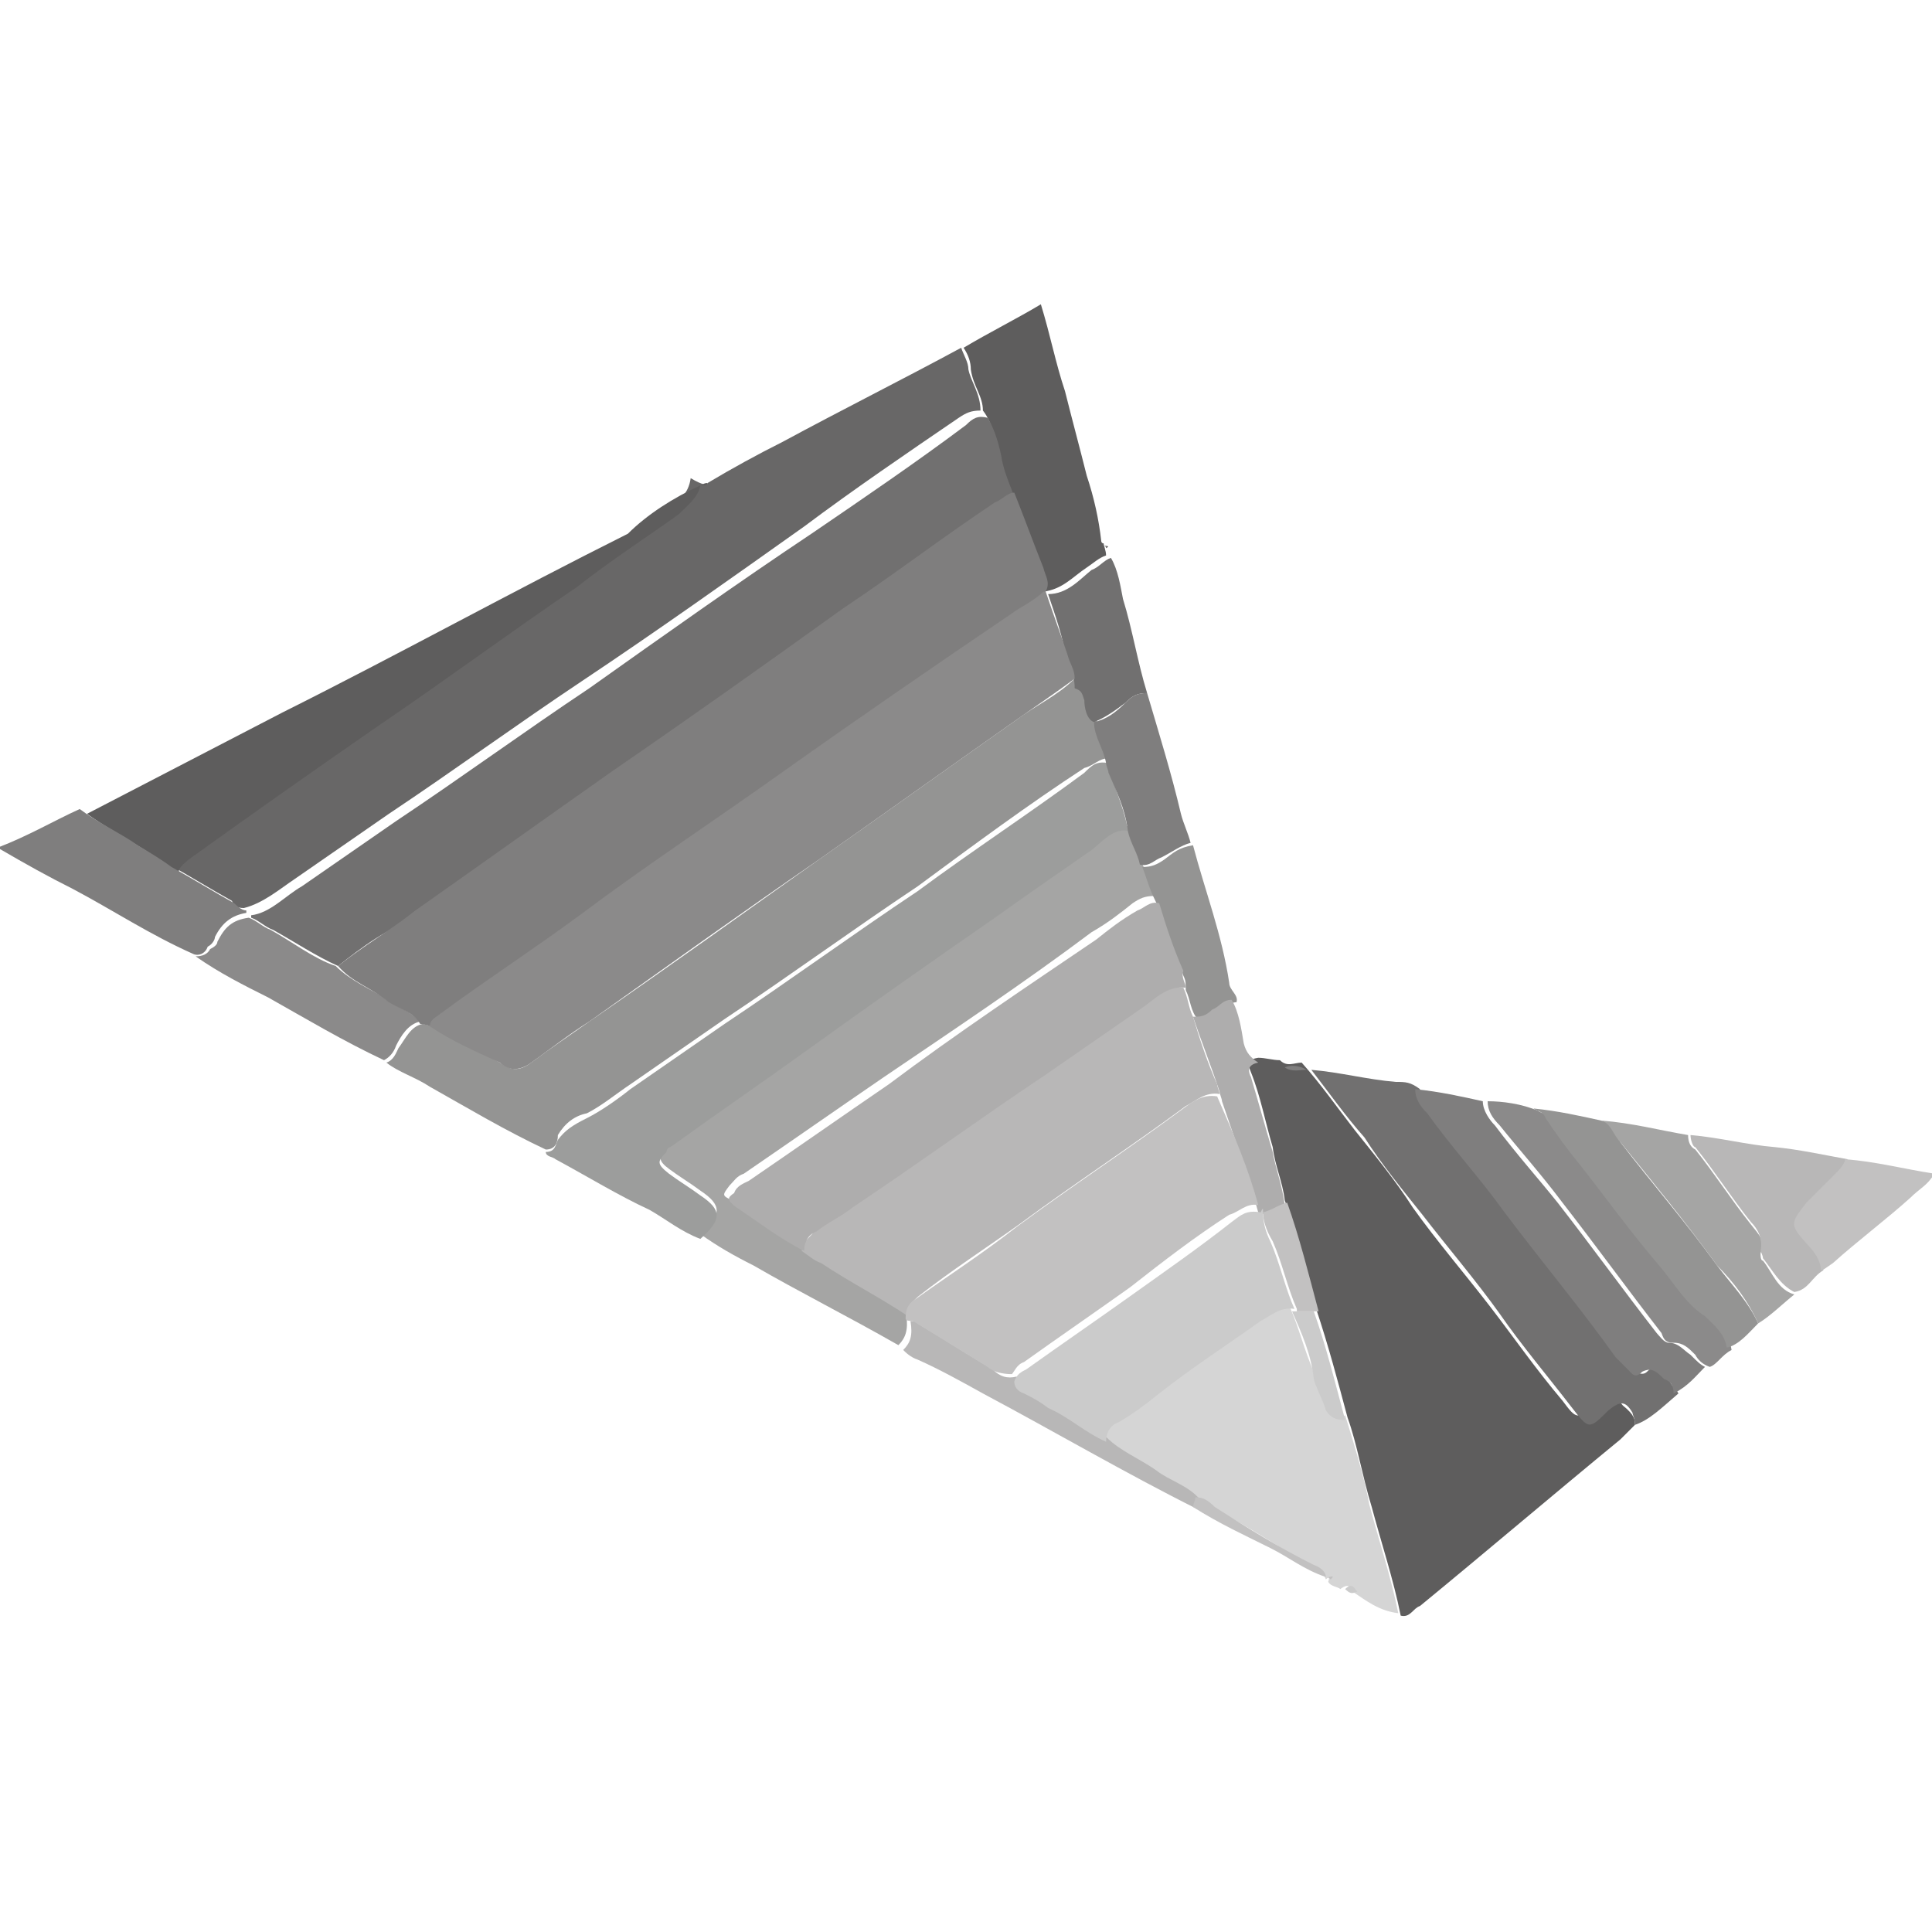
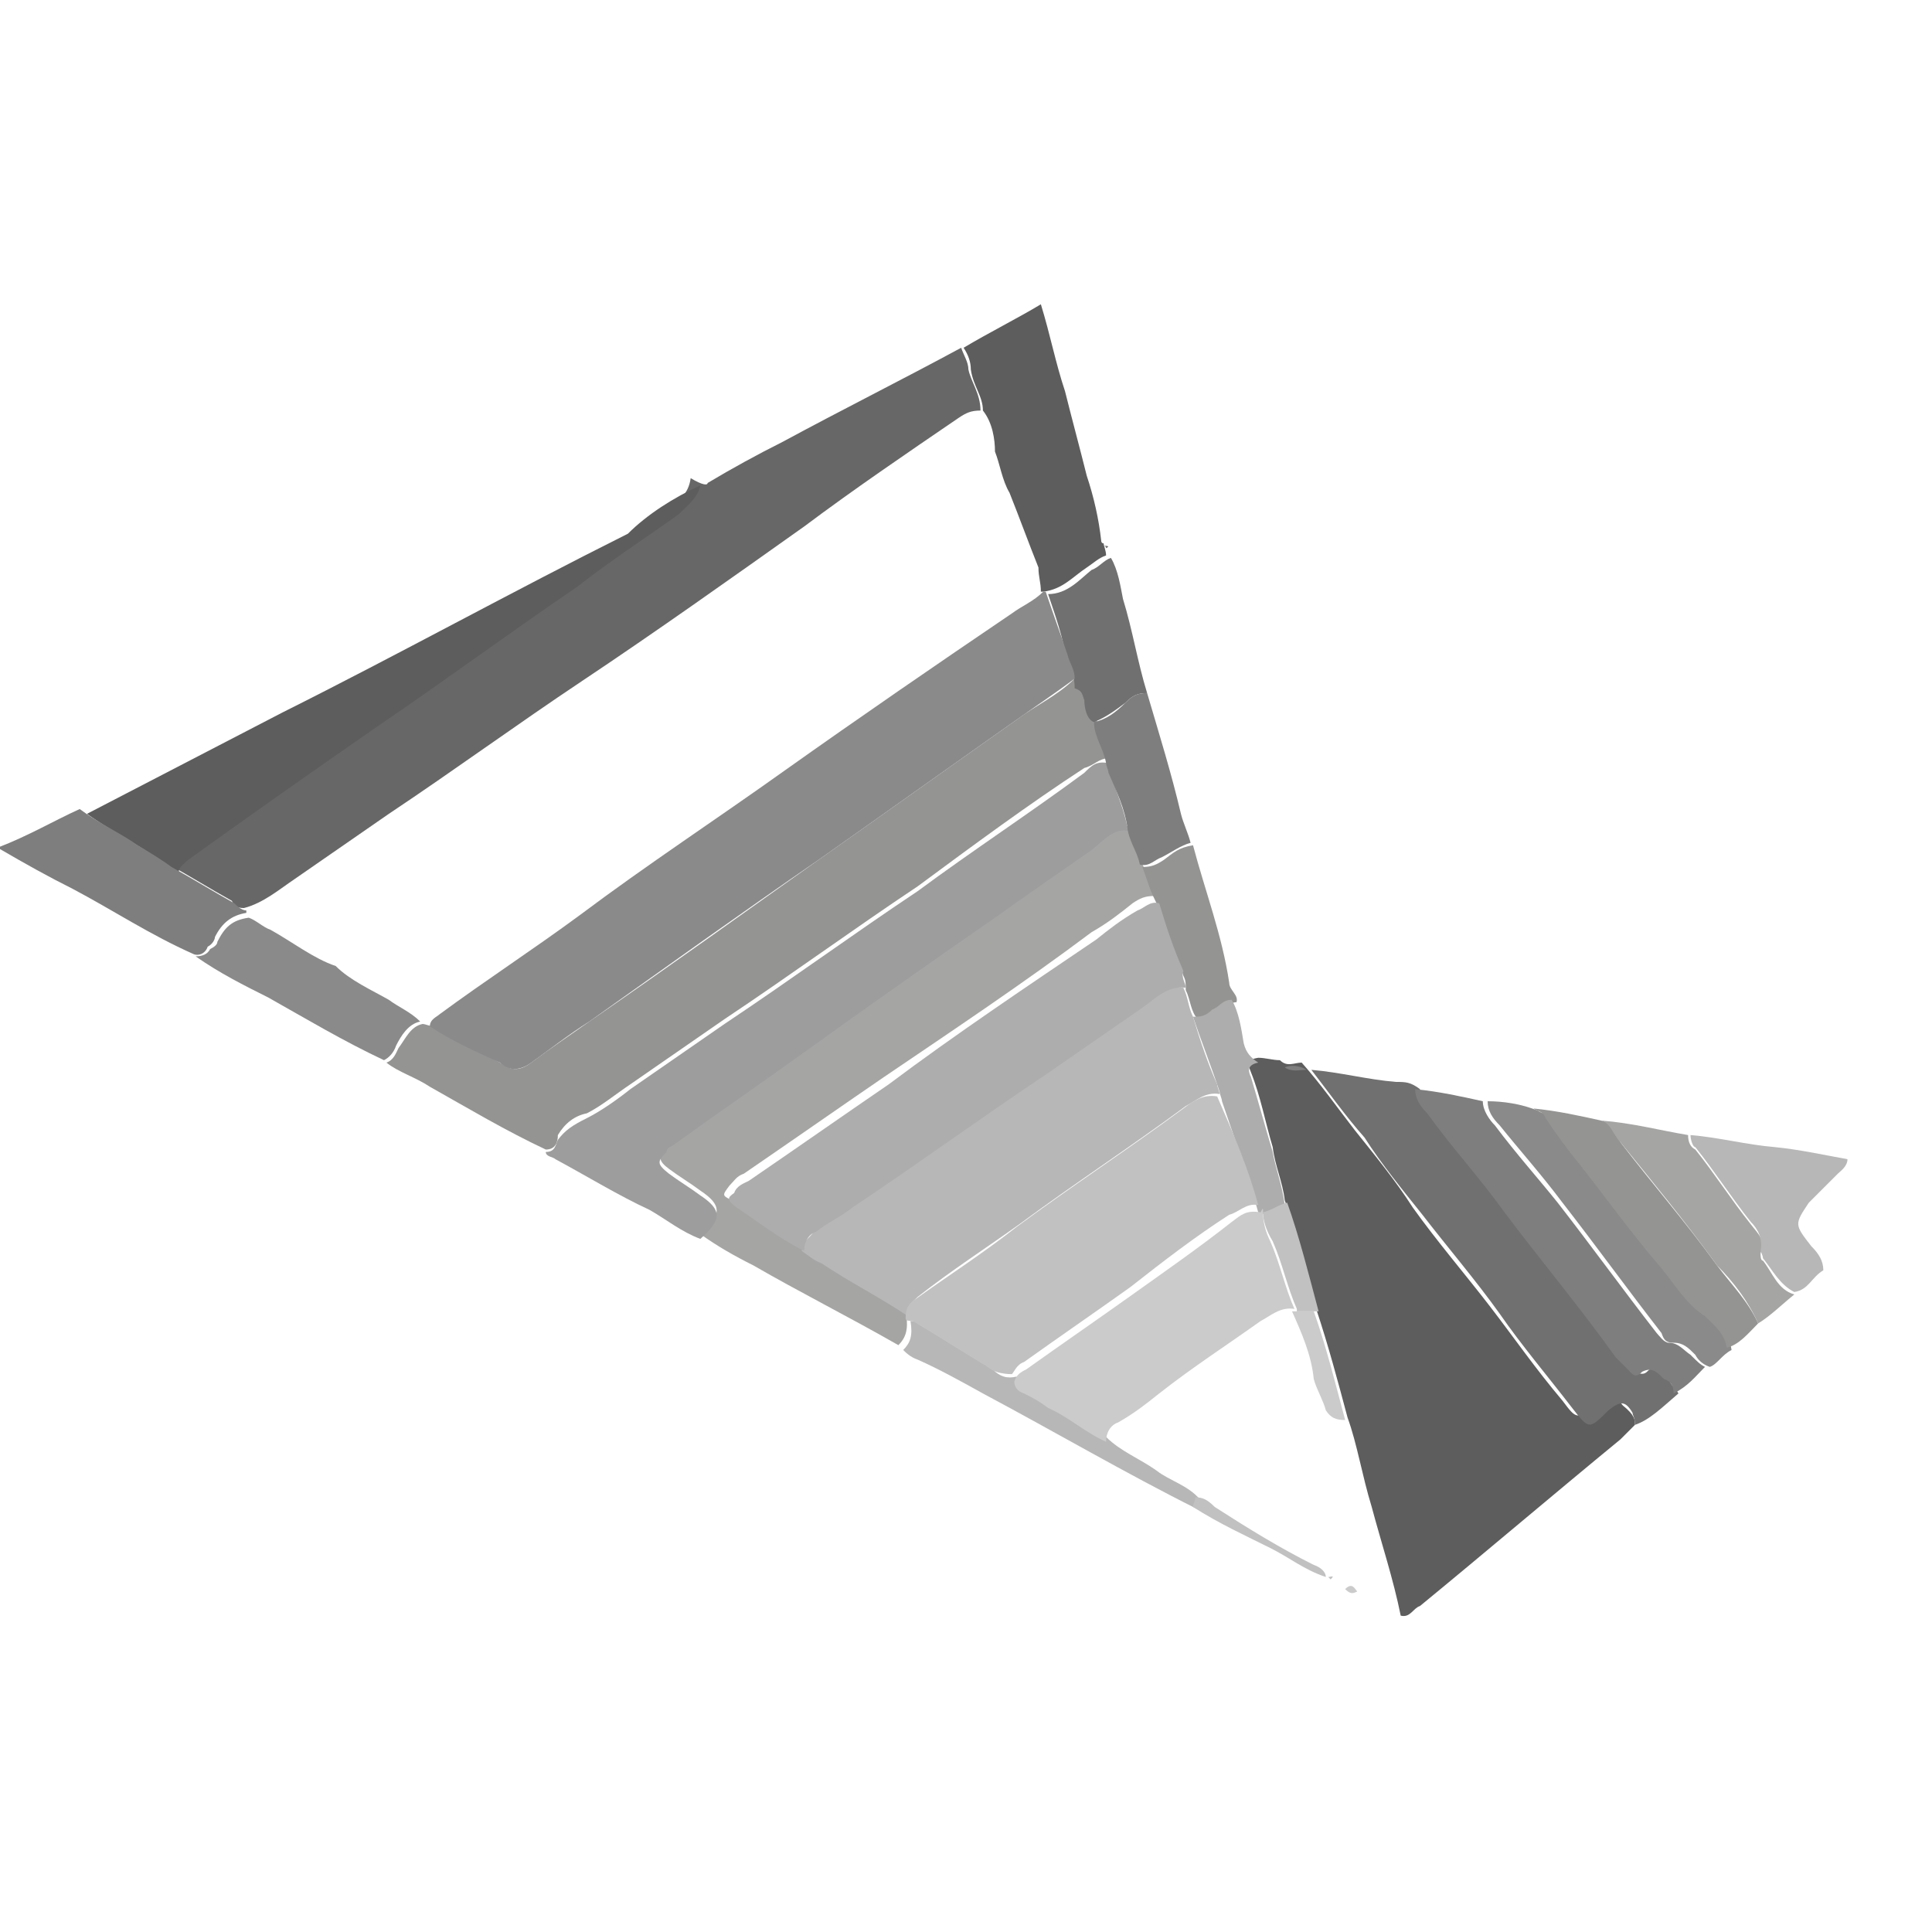
<svg xmlns="http://www.w3.org/2000/svg" version="1.1" id="Layer_1" x="0px" y="0px" width="80px" height="80px" viewBox="0 0 80 80" style="enable-background:new 0 0 80 80;" xml:space="preserve">
  <style type="text/css">
	.st0{fill:#5E5D5D;}
	.st1{fill:#686767;}
	.st2{fill:#949493;}
	.st3{fill:#A5A5A4;}
	.st4{fill:#9C9D9C;}
	.st5{fill:#D5D5D5;}
	.st6{fill:#717070;}
	.st7{fill:#7F7E7E;}
	.st8{fill:#8B8A8A;}
	.st9{fill:#B8B7B7;}
	.st10{fill:#C2C1C1;}
	.st11{fill:#AEADAD;}
	.st12{fill:#CBCBCB;}
</style>
  <g>
    <path class="st0" d="M67.7,59c-0.3,0.3-0.4,0.4-0.6,0.6c-2.8,2.3-5.5,4.6-8.3,6.9c-0.3,0.1-0.4,0.5-0.8,0.4c-0.3-1.5-0.8-3-1.2-4.5   c-0.4-1.3-0.6-2.6-1-3.7c-0.4-1.5-0.8-3-1.3-4.5c-0.4-1.5-0.8-3-1.3-4.5c-0.1-0.8-0.4-1.4-0.5-2.2c-0.3-1-0.5-2.1-0.9-3.1   c-0.1-0.3-0.3-0.5,0.3-0.6c0.3,0,0.6,0.1,0.9,0.1c0.3,0.3,0.6,0.1,0.9,0.1l0,0c0.8,0.9,1.5,1.9,2.2,2.8c0.8,1,1.7,2.1,2.4,3.2   c1,1.4,2.2,2.8,3.2,4.1c1,1.3,1.9,2.6,3,3.9c0.6,0.8,0.6,0.8,1.5,0.1c0.5-0.4,0.6-0.4,1,0.1C67.7,58.6,67.7,58.8,67.7,59z" />
    <path class="st1" d="M29.3,20c1-0.6,2.1-1.2,3.1-1.7c2.4-1.3,5-2.6,7.4-3.9c0.1,0.3,0.3,0.6,0.3,0.9c0.1,0.5,0.5,1,0.5,1.7   c-0.4,0-0.6,0.1-0.9,0.3c-2.2,1.5-4.4,3-6.4,4.5c-3.1,2.2-6.2,4.4-9.2,6.4c-2.7,1.8-5.3,3.7-8,5.5c-1.3,0.9-2.6,1.8-3.9,2.7   c-0.6,0.4-1.3,1-2.1,1.2c-0.3,0-0.4-0.1-0.5-0.3c-0.9-0.5-1.7-1-2.6-1.5c0-0.3,0.3-0.4,0.4-0.5c2.6-1.8,5.3-3.7,7.8-5.5   c2.8-1.9,5.5-3.9,8.3-5.8c1.4-1,2.8-1.9,4.2-3c0.4-0.3,0.8-0.5,0.9-1.2l0,0C29.1,20.1,29.3,20.1,29.3,20z" />
    <path class="st2" d="M22.6,47.6c-1.7-0.8-3.2-1.7-4.8-2.6c-0.6-0.4-1.3-0.6-1.8-1c0.3-0.1,0.4-0.4,0.5-0.6c0.3-0.4,0.5-0.9,1-1   c0.1,0,0.3,0.1,0.5,0.1c0.9,0.5,1.8,1,2.7,1.5c0.5,0.4,0.9,0.3,1.3,0c0.8-0.6,1.7-1.2,2.4-1.7c3.2-2.2,6.4-4.5,9.5-6.7   c2.7-1.9,5.5-3.9,8.2-5.8c0.8-0.6,1.7-1,2.4-1.7c0.3,0.1,0.3,0.4,0.4,0.5c0.1,0.4,0.1,0.8,0.5,1c0,0.6,0.4,1.2,0.5,1.8   c-0.4,0-0.6,0.3-1,0.4c-2.3,1.5-4.6,3.2-6.9,4.9c-2.7,1.8-5.3,3.7-8,5.5c-1.3,0.9-2.6,1.8-3.9,2.7c-0.6,0.4-1.2,0.9-1.8,1.2   c-0.5,0.1-0.9,0.4-1.2,0.9C23.1,47.3,23,47.6,22.6,47.6z" />
    <path class="st3" d="M37.2,55.7c-2.1-1.2-4.1-2.2-6-3.3c-0.8-0.4-1.5-0.8-2.2-1.3c0.9-0.8,0.9-1.2,0-1.8c-0.4-0.3-0.9-0.6-1.3-0.9   c-0.4-0.3-0.5-0.5-0.1-0.9c0.1-0.1,0.3-0.1,0.3-0.3c1.8-1.3,3.7-2.6,5.5-3.9c2.6-1.8,5.3-3.7,7.8-5.5c1.3-0.9,2.6-1.9,4-2.8   c0.5-0.3,0.9-0.8,1.5-0.8c0.1,0.5,0.4,0.9,0.5,1.4c0.3,0.5,0.4,1,0.6,1.5c-0.4,0-0.6,0.1-0.9,0.3c-0.5,0.4-1,0.8-1.7,1.2   c-2.8,2.1-5.8,4.1-8.6,6c-1.9,1.3-3.9,2.7-5.8,4c-0.3,0.1-0.4,0.3-0.6,0.5c-0.3,0.4-0.3,0.4,0.1,0.6c0.9,0.6,1.8,1.3,2.8,1.8   c0.1,0.3,0.5,0.3,0.8,0.5c1.2,0.8,2.4,1.5,3.6,2.2C37.6,54.9,37.6,55.3,37.2,55.7z" />
    <path class="st4" d="M46.7,34.4c-0.6-0.1-1,0.4-1.5,0.8c-1.3,0.9-2.6,1.8-4,2.8c-2.6,1.8-5.3,3.7-7.8,5.5c-1.8,1.3-3.7,2.6-5.5,3.9   c-0.1,0.1-0.3,0.1-0.3,0.3c-0.4,0.4-0.4,0.5,0.1,0.9c0.4,0.3,0.9,0.6,1.3,0.9c0.9,0.6,0.9,1,0,1.8c-0.8-0.3-1.4-0.8-2.1-1.2   c-1.3-0.6-2.6-1.4-3.9-2.1c-0.1-0.1-0.4-0.1-0.4-0.3c0.4,0,0.4-0.3,0.5-0.5c0.3-0.4,0.6-0.6,1.2-0.9c0.6-0.3,1.3-0.8,1.8-1.2   c1.3-0.9,2.6-1.8,3.9-2.7c2.7-1.8,5.3-3.7,8-5.5c2.3-1.7,4.6-3.2,6.9-4.9c0.3-0.3,0.5-0.5,1-0.4c0,0.1,0.1,0.3,0.1,0.4   C46.2,32.8,46.6,33.6,46.7,34.4z" />
-     <path class="st5" d="M55.7,58.6c0.4,1.3,0.8,2.6,1,3.7c0.4,1.5,0.9,3,1.2,4.5c-0.8-0.1-1.3-0.5-1.9-0.9c-0.1-0.1-0.1-0.4-0.5-0.1   c-0.1-0.1-0.4-0.1-0.5-0.3c0.1-0.3-0.1-0.1-0.1-0.1l0,0c-0.1-0.3-0.4-0.4-0.5-0.5c-1.4-0.8-2.7-1.7-4.1-2.4   c-0.3-0.1-0.4-0.3-0.8-0.4c-0.5-0.5-1.2-0.8-1.8-1.2c-0.6-0.5-1.5-0.8-2.1-1.4c0-0.4,0.3-0.5,0.5-0.8c0.5-0.4,1-0.8,1.7-1.2   c1.4-1,2.8-1.9,4.2-3c0.4-0.3,0.9-0.6,1.4-0.5v0.1c0.4,0.9,0.6,1.8,1,2.7c0.1,0.5,0.4,0.9,0.5,1.3C55.2,58.6,55.5,58.8,55.7,58.6z" />
    <path class="st0" d="M29,20.1c-0.1,0.5-0.5,0.8-0.9,1.2c-1.4,1-2.8,1.9-4.2,3c-2.8,1.9-5.5,3.9-8.3,5.8c-2.6,1.8-5.3,3.7-7.8,5.5   c-0.1,0.1-0.4,0.3-0.4,0.5c-0.5-0.3-1-0.5-1.4-0.9c-0.8-0.5-1.7-1-2.4-1.5c2.7-1.4,5.4-2.8,8.1-4.2c4.8-2.4,9.5-5,14.3-7.4   C26.8,21.3,27.9,20.6,29,20.1z" />
    <path class="st6" d="M67.7,59c0-0.3-0.1-0.4-0.1-0.5c-0.3-0.5-0.5-0.5-1-0.1c-0.8,0.8-0.8,0.8-1.5-0.1c-1-1.3-2.1-2.6-3-3.9   c-1-1.4-2.2-2.8-3.2-4.1c-0.8-1-1.7-2.1-2.4-3.2c-0.8-0.9-1.5-1.9-2.2-2.8c1.2,0.1,2.3,0.4,3.5,0.5c0.4,0,0.6,0,1,0.3   c-0.1,0.5,0.3,0.8,0.5,1c1,1.4,2.2,2.7,3.2,4.1c1.5,2.1,3.1,4,4.6,6c0.1,0.3,0.4,0.4,0.5,0.5c0.1,0.1,0.4,0.3,0.6,0.1   c0.4-0.4,0.6-0.1,0.9,0.3c0.1,0.3,0.3,0.4,0.4,0.6C68.8,58.3,68.3,58.8,67.7,59z" />
    <path class="st0" d="M40.7,17c0-0.6-0.4-1-0.5-1.7c0-0.3-0.1-0.6-0.3-0.9c1-0.6,2.2-1.2,3.2-1.8c0.4,1.3,0.6,2.4,1,3.6   c0.3,1.2,0.6,2.3,0.9,3.5c0.3,0.9,0.5,1.8,0.6,2.7c0,0,0,0.1,0.1,0.1c0,0.1,0.1,0.3,0.1,0.5c-0.3,0.1-0.5,0.3-0.8,0.5   c-0.6,0.4-1,0.9-1.8,1h-0.1c0-0.4-0.1-0.6-0.1-1c-0.4-1-0.8-2.1-1.2-3.1c-0.3-0.5-0.4-1.2-0.6-1.7C41.2,18.2,41.1,17.5,40.7,17z" />
    <path class="st7" d="M69.3,57.7c0-0.3-0.1-0.5-0.4-0.6c-0.3-0.3-0.5-0.5-0.9-0.3c-0.3,0.3-0.4,0.1-0.6-0.1   c-0.1-0.1-0.4-0.4-0.5-0.5c-1.5-2.1-3.1-4-4.6-6c-1-1.4-2.2-2.7-3.2-4.1c-0.3-0.3-0.5-0.6-0.5-1c1,0.1,1.9,0.3,2.8,0.5   c0,0.4,0.3,0.8,0.5,1c0.9,1.2,1.8,2.2,2.6,3.2c1.4,1.8,2.7,3.6,4.1,5.4c0.1,0.1,0.3,0.4,0.5,0.4c0.4,0,0.6,0.3,0.9,0.5   c0.3,0.3,0.4,0.4,0.6,0.5C70.2,57,69.9,57.4,69.3,57.7z" />
    <path class="st7" d="M3.3,33.5c0.8,0.6,1.7,1,2.4,1.5c0.5,0.3,1,0.6,1.4,0.9c0.9,0.5,1.7,1,2.6,1.5c0.1,0.1,0.3,0.3,0.5,0.3v0.1   c-0.6,0.1-1,0.4-1.3,1c0,0.1-0.1,0.3-0.3,0.4c-0.1,0.3-0.4,0.4-0.6,0.3c-1.8-0.8-3.3-1.8-5-2.7c-1-0.5-1.9-1-3.1-1.7   C1.2,34.6,2.2,34,3.3,33.5z" />
    <path class="st8" d="M70.8,56.6c-0.3-0.1-0.5-0.3-0.6-0.5c-0.3-0.3-0.5-0.5-0.9-0.5c-0.3,0-0.4-0.1-0.5-0.4   c-1.4-1.8-2.7-3.6-4.1-5.4c-0.9-1.2-1.8-2.2-2.6-3.2c-0.3-0.3-0.5-0.6-0.5-1c0.6,0,1.4,0.1,2.1,0.4c0.1,0.1,0.4,0.1,0.5,0.4   c0.4,0.6,0.9,1.3,1.4,1.9c1.2,1.4,2.2,2.8,3.3,4.2c0.6,0.8,1.2,1.5,1.9,2.1c0.4,0.3,0.8,0.6,0.9,1.3C71.3,56.1,71.1,56.5,70.8,56.6   z" />
    <path class="st2" d="M71.5,55.8c-0.1-0.6-0.5-0.9-0.9-1.3c-0.8-0.5-1.3-1.4-1.9-2.1c-1.2-1.4-2.2-2.8-3.3-4.2   c-0.5-0.6-1-1.3-1.4-1.9c-0.1-0.3-0.4-0.3-0.5-0.4c1,0.1,1.9,0.3,2.8,0.5c0.5,0.1,0.6,0.5,0.8,0.9c1.3,1.7,2.7,3.3,4,5.1   c0.6,0.8,1.3,1.5,1.7,2.4C72.4,55.2,72,55.7,71.5,55.8z" />
    <path class="st8" d="M8.1,39.6c0.3,0,0.5-0.1,0.6-0.3C8.9,39.2,9,39.1,9,39c0.3-0.6,0.6-0.9,1.3-1c0.3,0.1,0.6,0.4,0.9,0.5   c0.9,0.5,1.8,1.2,2.7,1.5c0.6,0.6,1.5,1,2.2,1.4c0.4,0.3,0.9,0.5,1.3,0.9c-0.5,0.1-0.8,0.6-1,1c-0.1,0.3-0.3,0.5-0.5,0.6   c-1.7-0.8-3.2-1.7-4.8-2.6C10.1,40.8,9.1,40.3,8.1,39.6z" />
    <path class="st3" d="M72.8,54.8c-0.4-0.9-1-1.7-1.7-2.4c-1.3-1.8-2.7-3.5-4-5.1c-0.3-0.3-0.4-0.8-0.8-0.9c1.3,0.1,2.4,0.4,3.6,0.6   c0,0.3,0.1,0.5,0.3,0.6c0.8,1,1.5,2.1,2.3,3.1c0.3,0.4,0.6,0.6,0.4,1.2c0,0.1,0,0.3,0.1,0.3c0.4,0.5,0.6,1.2,1.3,1.4   C73.8,54,73.3,54.5,72.8,54.8z" />
    <path class="st9" d="M74.3,53.5c-0.6-0.3-0.9-0.9-1.3-1.4c0-0.1-0.1-0.3-0.1-0.3c0.1-0.5-0.1-0.9-0.4-1.2c-0.8-1-1.5-2.1-2.3-3.1   C70.1,47.5,70,47.2,70,47c1.2,0.1,2.3,0.4,3.5,0.5c1,0.1,1.9,0.3,3,0.5c0,0.3-0.3,0.5-0.4,0.6c-0.4,0.4-0.8,0.8-1.2,1.2   c-0.6,0.9-0.6,0.9,0.1,1.8c0.3,0.3,0.5,0.6,0.5,1C75,52.9,74.9,53.4,74.3,53.5z" />
    <path class="st6" d="M43.4,24.6c0.8,0,1.3-0.6,1.8-1c0.3-0.1,0.5-0.4,0.8-0.5c0.3,0.5,0.4,1.2,0.5,1.7c0.4,1.3,0.6,2.6,1,3.9   c-0.4,0-0.6,0.1-0.9,0.4c-0.4,0.3-0.8,0.6-1.3,0.8c-0.3-0.1-0.4-0.6-0.4-0.9c-0.1-0.3-0.1-0.4-0.4-0.5c0-0.4-0.1-0.8-0.3-1   C44,26.3,43.7,25.5,43.4,24.6z" />
    <path class="st7" d="M45.3,29.9c0.5-0.1,0.9-0.4,1.3-0.8c0.3-0.3,0.5-0.4,0.9-0.4c0.5,1.7,1,3.3,1.4,5c0.1,0.4,0.3,0.8,0.4,1.2   c-0.4,0.1-0.8,0.4-1.2,0.6c-0.3,0.1-0.5,0.4-0.9,0.3c-0.1-0.5-0.4-0.9-0.5-1.4c-0.1-0.9-0.5-1.7-0.8-2.4c0-0.1-0.1-0.3-0.1-0.4   C45.7,31,45.3,30.5,45.3,29.9z" />
-     <path class="st10" d="M75.4,52.6c0-0.4-0.3-0.8-0.5-1c-0.8-0.9-0.8-0.9-0.1-1.8c0.4-0.4,0.8-0.8,1.2-1.2c0.1-0.1,0.4-0.4,0.4-0.6   c1.3,0.1,2.4,0.4,3.7,0.6c-0.3,0.5-0.6,0.6-1,1c-1,0.9-2.2,1.8-3.2,2.7C75.6,52.5,75.5,52.6,75.4,52.6z" />
    <path class="st2" d="M47.3,35.9c0.4,0,0.6-0.1,0.9-0.3c0.4-0.3,0.6-0.5,1.2-0.6c0.5,1.9,1.2,3.7,1.5,5.7c0,0.3,0.4,0.5,0.3,0.8   c-0.3,0-0.5,0.3-0.8,0.4s-0.5,0.3-0.8,0.3c-0.3-0.3-0.3-0.8-0.5-1.2c0-0.3,0-0.4-0.1-0.6c-0.3-1-0.8-1.9-1-2.8   C47.6,36.9,47.5,36.4,47.3,35.9z" />
    <path class="st11" d="M49.4,42.1c0.3,0,0.5,0,0.8-0.3c0.3-0.1,0.4-0.4,0.8-0.4c0.3,0.5,0.4,1.2,0.5,1.8c0.1,0.4,0.3,0.6,0.6,0.8   c-0.5,0.1-0.4,0.4-0.3,0.6c0.3,1,0.6,2.1,0.9,3.1c0.1,0.6,0.4,1.4,0.5,2.2c-0.4,0.1-0.6,0.3-1,0.4l-0.1-0.1c-0.4-1.5-1-3.1-1.5-4.6   c0-0.1-0.1-0.3-0.1-0.4C50.1,44,49.7,43,49.4,42.1z" />
    <path class="st9" d="M45.8,59.5c0.6,0.6,1.4,0.9,2.1,1.4c0.5,0.4,1.3,0.6,1.8,1.2c0,0.1-0.1,0.3-0.1,0.4c-3-1.5-5.9-3.2-8.9-4.8   c-0.9-0.5-1.8-1-2.7-1.4c-0.3-0.1-0.5-0.3-0.6-0.4c0.3-0.3,0.4-0.6,0.3-1.2l0,0c0.1,0,0.3,0,0.3,0.1c1,0.6,2.1,1.3,3.1,1.9   c0.3,0.3,0.6,0.4,1,0.3c0,0.3,0.1,0.4,0.4,0.5c0.4,0.3,0.6,0.5,1,0.6C44.2,58.5,44.9,59.2,45.8,59.5z" />
    <path class="st10" d="M49.4,62.4c0-0.1,0.1-0.3,0.1-0.4c0.3,0,0.5,0.1,0.8,0.4c1.4,0.9,2.7,1.7,4.1,2.4c0.3,0.1,0.5,0.3,0.5,0.5   c-0.9-0.3-1.5-0.8-2.3-1.2C51.6,63.6,50.5,63.1,49.4,62.4z" />
    <path class="st7" d="M54.1,44.3c-0.3,0-0.6,0.1-0.9-0.1C53.4,44.1,53.8,44.1,54.1,44.3z" />
    <path class="st12" d="M55.7,65.8c0.3-0.3,0.4,0,0.5,0.1C56,66,55.9,66,55.7,65.8z" />
    <path class="st10" d="M55,65.3c0.1,0,0.3-0.1,0.1,0.1C55.1,65.4,55.1,65.4,55,65.3z" />
-     <path class="st0" d="M29.3,20c0,0.1-0.1,0.1-0.3,0.1C29.1,20.1,29.1,20,29.3,20z" />
    <path class="st6" d="M45.8,22.7c0,0,0-0.1-0.1-0.1C45.8,22.6,46,22.6,45.8,22.7z" />
    <path class="st10" d="M52.3,50.2c0.4-0.1,0.6-0.3,1-0.4c0.5,1.4,0.9,3,1.3,4.5c-0.3,0-0.6,0-0.9,0v-0.1c-0.4-0.9-0.6-1.9-1-2.8   C52.4,50.9,52.3,50.5,52.3,50.2z" />
    <path class="st12" d="M53.5,54.3c0.3,0,0.6,0,0.9,0c0.5,1.4,0.9,3,1.3,4.5c-0.4,0-0.6-0.1-0.8-0.4c-0.1-0.4-0.4-0.9-0.5-1.3   C54.3,56.1,53.9,55.2,53.5,54.3z" />
-     <path class="st6" d="M14,40c-0.9-0.4-1.8-1-2.7-1.5c-0.3-0.1-0.6-0.4-0.9-0.5v-0.1c0.8-0.1,1.4-0.8,2.1-1.2   c1.3-0.9,2.6-1.8,3.9-2.7c2.7-1.8,5.3-3.7,8-5.5c3.1-2.2,6.2-4.4,9.2-6.4c2.2-1.5,4.4-3,6.4-4.5c0.3-0.3,0.5-0.4,0.9-0.3   c0.3,0.5,0.5,1.2,0.6,1.8c0.1,0.5,0.4,1.2,0.6,1.7c-0.3,0-0.5,0.3-0.8,0.4c-2.1,1.5-4.2,3-6.3,4.4c-3.2,2.2-6.3,4.4-9.5,6.7   C22.9,34.1,20,36,17.3,38C16.1,38.4,15,39.2,14,40z" />
-     <path class="st7" d="M14,40c1-0.8,2.2-1.5,3.2-2.3c2.7-1.9,5.5-3.9,8.2-5.8c3.2-2.2,6.3-4.4,9.5-6.7c2.1-1.4,4.2-3,6.3-4.4   c0.3-0.1,0.5-0.4,0.8-0.4c0.4,1,0.8,2.1,1.2,3.1c0.1,0.4,0.3,0.6,0.1,1c-0.4,0.4-0.8,0.5-1.3,0.9c-3.1,2.2-6.3,4.4-9.4,6.5   c-2.8,2.1-5.7,4-8.5,6c-1.9,1.4-3.9,2.7-5.8,4.1c-0.1,0.1-0.4,0.3-0.4,0.5c-0.1,0-0.3-0.1-0.5-0.1c-0.3-0.5-0.8-0.6-1.3-0.9   C15.4,40.9,14.6,40.7,14,40z" />
    <path class="st8" d="M17.8,42.5c0-0.3,0.3-0.4,0.4-0.5c1.9-1.4,3.9-2.7,5.8-4.1c2.8-2.1,5.7-4,8.5-6c3.1-2.2,6.3-4.4,9.4-6.5   c0.4-0.3,0.9-0.5,1.3-0.9h0.1c0.3,0.9,0.6,1.7,0.9,2.6c0.1,0.4,0.3,0.6,0.3,1c-0.8,0.6-1.7,1.2-2.4,1.7c-2.7,1.9-5.5,3.9-8.2,5.8   c-3.2,2.2-6.4,4.5-9.5,6.7c-0.8,0.5-1.7,1.2-2.4,1.7c-0.4,0.3-0.9,0.4-1.3,0C19.6,43.5,18.7,43.1,17.8,42.5z" />
    <path class="st9" d="M49.4,42.1c0.3,1,0.6,1.9,1,2.8c0,0.1,0.1,0.3,0.1,0.4c-0.6-0.1-1,0.3-1.4,0.5c-2.3,1.7-4.6,3.2-6.9,4.9   c-1.4,1-2.8,1.9-4.2,3c-0.3,0.3-0.5,0.4-0.4,0.8l0,0c-1.2-0.8-2.4-1.4-3.6-2.2c-0.3-0.1-0.5-0.3-0.8-0.5c0-0.4,0.3-0.5,0.5-0.8   c0.5-0.4,1-0.6,1.5-1c2.7-1.8,5.3-3.7,8-5.5c1.3-0.9,2.6-1.8,3.9-2.7c0.5-0.4,1-1,1.9-0.9C49.2,41.3,49.2,41.7,49.4,42.1z" />
    <path class="st11" d="M49.1,40.9c-0.8-0.1-1.3,0.5-1.9,0.9c-1.3,0.9-2.6,1.8-3.9,2.7c-2.7,1.8-5.3,3.7-8,5.5c-0.5,0.4-1,0.6-1.5,1   c-0.3,0.1-0.5,0.4-0.5,0.8c-1-0.5-1.9-1.2-2.8-1.8c-0.4-0.3-0.4-0.4-0.1-0.6c0.1-0.3,0.4-0.4,0.6-0.5c1.9-1.3,3.9-2.7,5.8-4   c2.8-2.1,5.8-4.1,8.6-6c0.5-0.4,1-0.8,1.7-1.2c0.3-0.1,0.5-0.4,0.9-0.3c0.3,1,0.6,1.9,1,2.8C48.9,40.5,49.1,40.7,49.1,40.9z" />
    <path class="st12" d="M52.3,50.2c0,0.4,0.1,0.8,0.3,1.2c0.4,0.9,0.6,1.9,1,2.8c-0.6-0.1-1,0.3-1.4,0.5c-1.4,1-2.8,1.9-4.2,3   c-0.5,0.4-1,0.8-1.7,1.2c-0.3,0.1-0.5,0.4-0.5,0.8c-0.9-0.4-1.5-1-2.4-1.4c-0.4-0.3-0.6-0.4-1-0.6c-0.3-0.1-0.4-0.3-0.4-0.5   c0.1-0.3,0.3-0.4,0.5-0.5c1.4-1,3-2.1,4.4-3.1c1.4-1,2.7-1.9,4.1-3c0.4-0.3,0.6-0.5,1.2-0.4C52.3,50,52.3,50,52.3,50.2z" />
    <path class="st10" d="M52.1,49.9c-0.5-0.1-0.8,0.3-1.2,0.4c-1.4,0.9-2.7,1.9-4.1,3c-1.4,1-3,2.1-4.4,3.1c-0.3,0.1-0.4,0.4-0.5,0.5   c-0.4,0-0.8-0.1-1-0.3c-1-0.6-2.1-1.3-3.1-1.9c-0.1,0-0.3,0-0.3-0.1c0-0.4,0.1-0.6,0.4-0.8c1.4-1,2.8-1.9,4.2-3   c2.3-1.7,4.6-3.2,6.9-4.9c0.4-0.3,0.8-0.6,1.4-0.5C51.1,47,51.7,48.4,52.1,49.9z" />
  </g>
</svg>